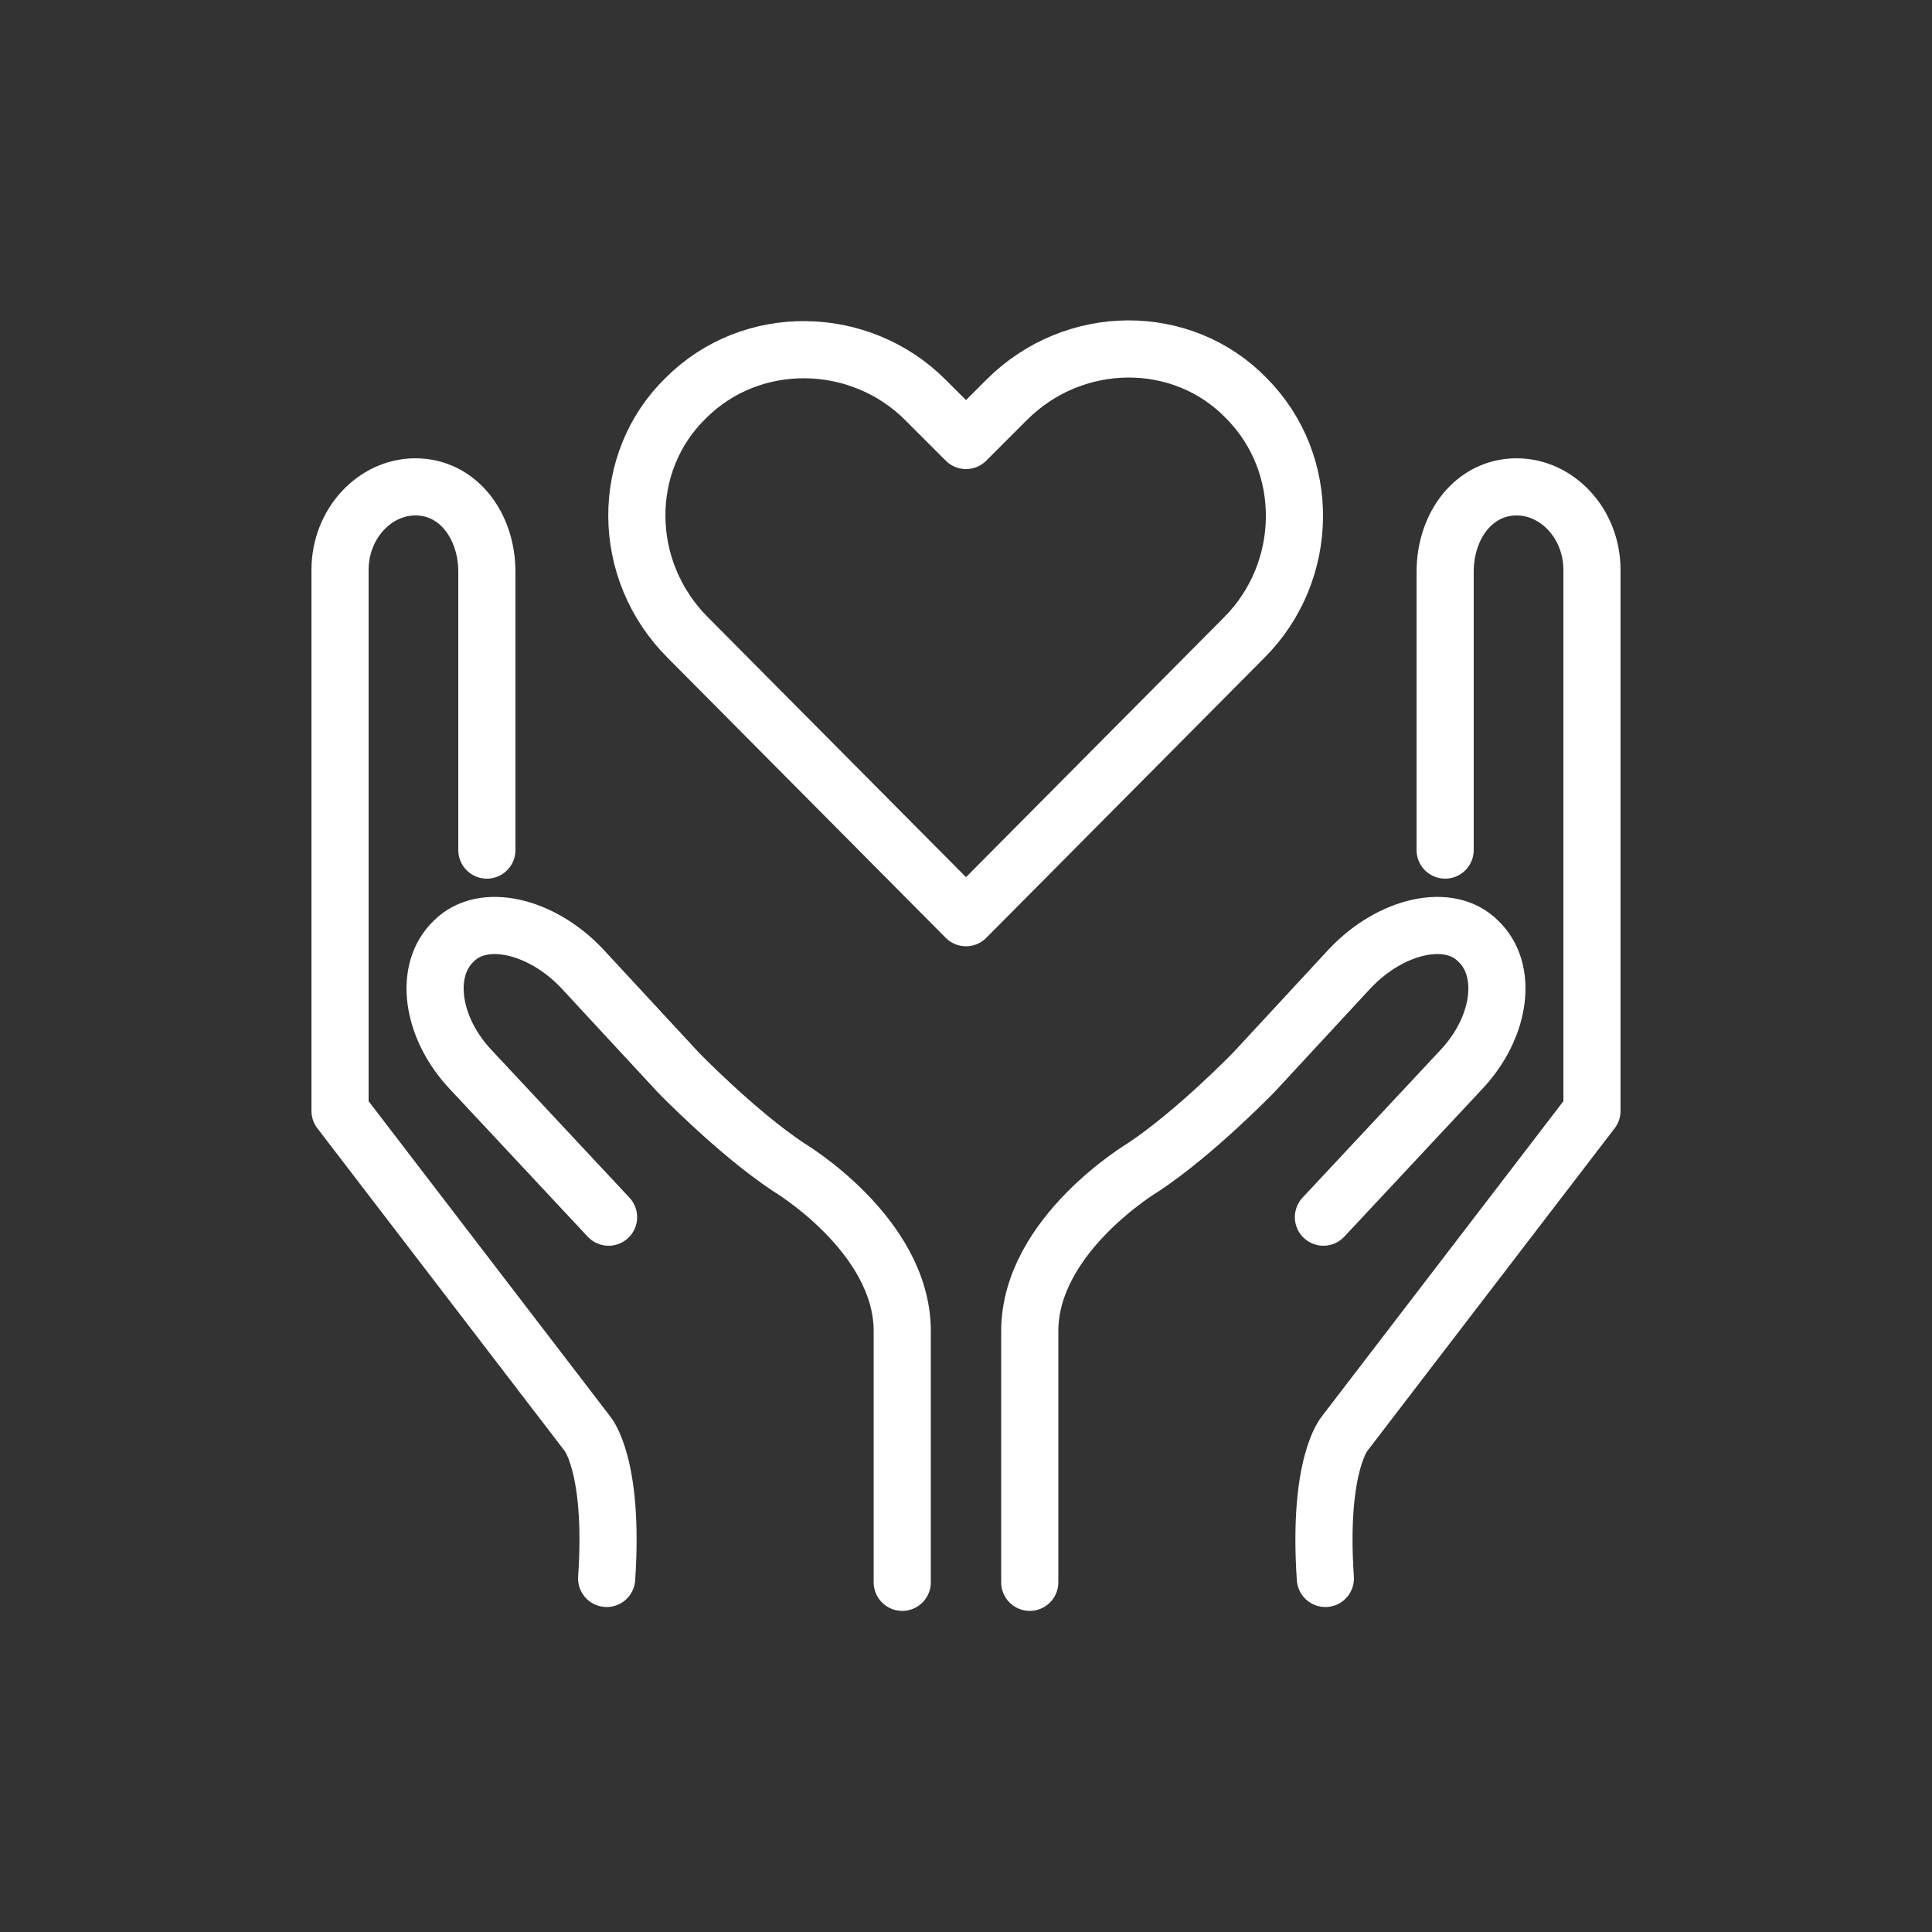
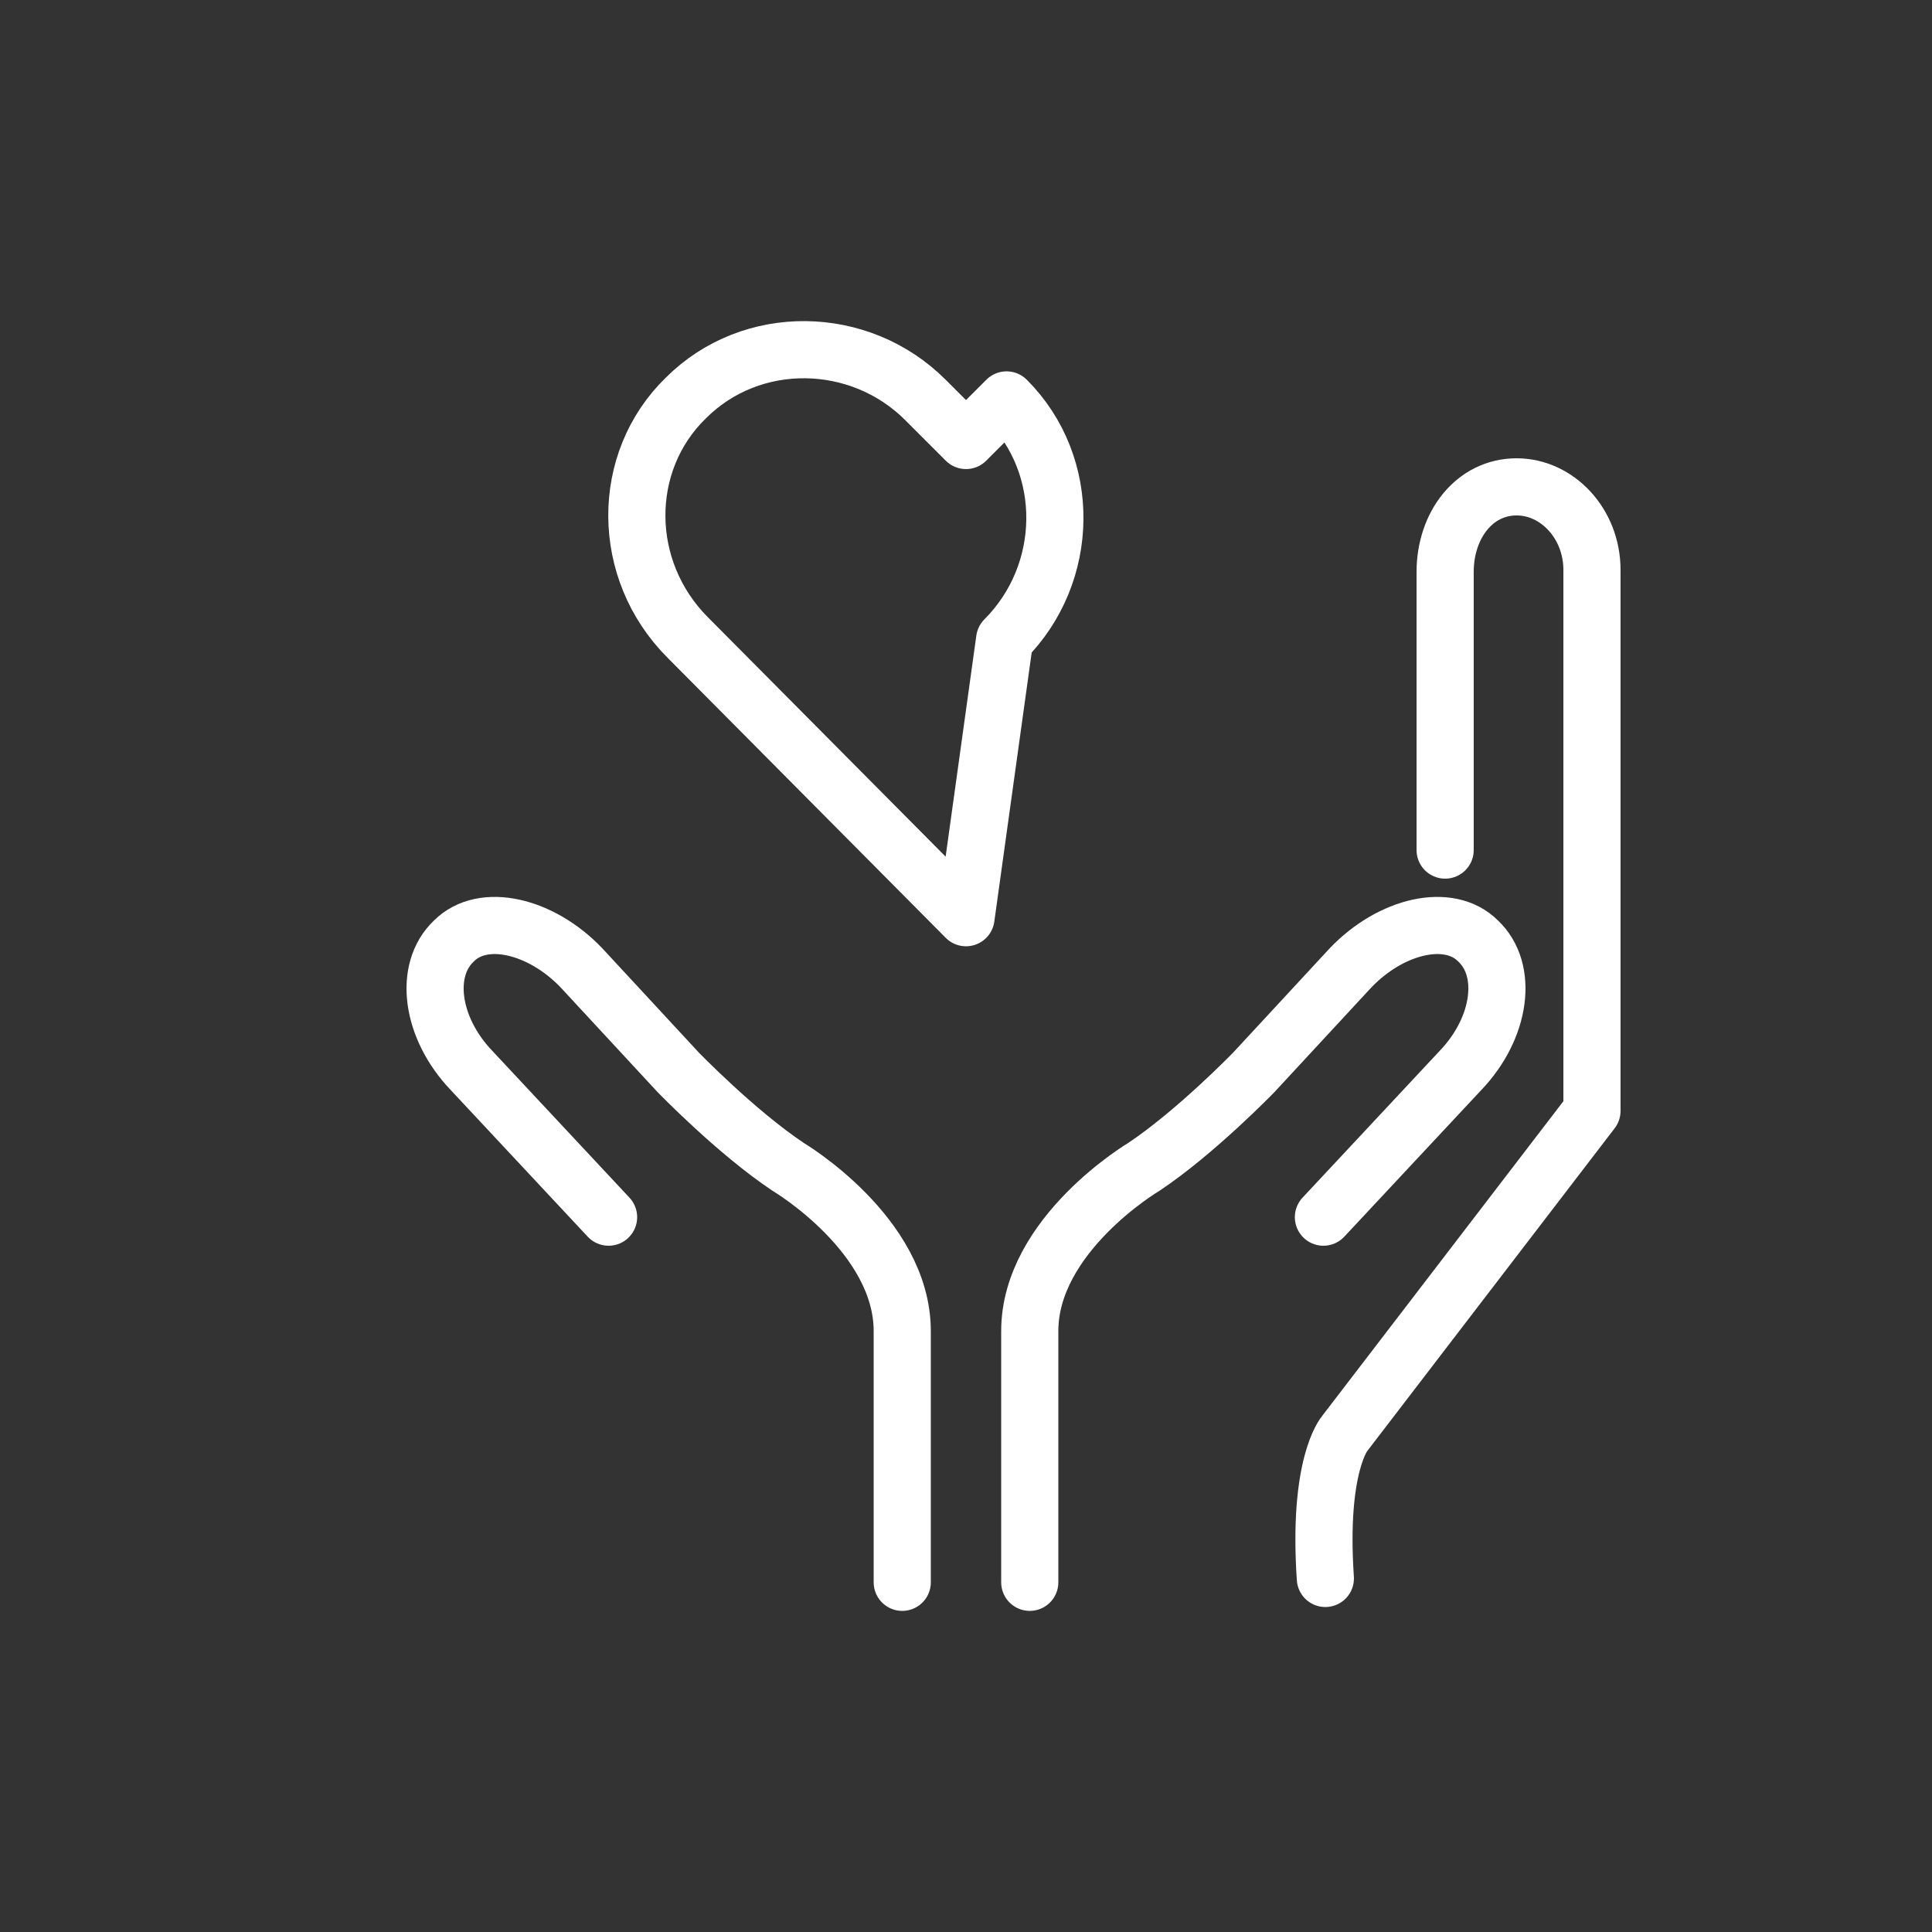
<svg xmlns="http://www.w3.org/2000/svg" version="1.1" id="Layer_1" x="0px" y="0px" viewBox="0 0 100 100" style="enable-background:new 0 0 100 100;" xml:space="preserve">
  <rect x="0" y="0" width="100" height="100" fill="#333333" stroke="none" />
  <style type="text/css">
	.st0{fill:none;stroke:#FFFFFF;stroke-width:2.958;stroke-linecap:round;stroke-linejoin:round;stroke-miterlimit:10;}
</style>
  <g>
    <g>
      <g>
        <path class="st0" d="M74.8,44V29.6c0-2.4,1.5-4.4,3.7-4.4c2.1,0,3.9,1.9,3.9,4.3v28L69.6,74.2c0,0-1.4,1.6-1,7.5" />
        <path class="st0" d="M53.3,81.9l0-13c0-5,5.9-8.5,5.9-8.5c2.7-1.8,5.7-4.9,5.7-4.9l5-5.4c2.1-2.2,5.1-2.9,6.6-1.4     c1.6,1.5,1.2,4.5-0.9,6.7l-7.1,7.6" />
      </g>
      <g>
-         <path class="st0" d="M25.2,44l0-14.4c0-2.4-1.5-4.4-3.7-4.4c-2.1,0-3.9,1.9-3.9,4.3l0,28l12.8,16.7c0,0,1.4,1.6,1,7.5" />
        <path class="st0" d="M46.7,81.9l0-13c0-5-5.9-8.5-5.9-8.5c-2.7-1.8-5.7-4.9-5.7-4.9l-5-5.4c-2.1-2.2-5.1-2.9-6.6-1.4     c-1.6,1.5-1.2,4.5,0.9,6.7l7.1,7.6" />
      </g>
    </g>
    <g>
-       <path class="st0" d="M52.1,20.7c3.5-3.5,9.1-3.5,12.4-0.1c3.4,3.4,3.3,9-0.1,12.4L50,47.5L35.6,33c-3.5-3.5-3.5-9.1-0.1-12.4    c3.4-3.4,9-3.3,12.4,0.1l2.1,2.1L52.1,20.7z" />
+       <path class="st0" d="M52.1,20.7c3.4,3.4,3.3,9-0.1,12.4L50,47.5L35.6,33c-3.5-3.5-3.5-9.1-0.1-12.4    c3.4-3.4,9-3.3,12.4,0.1l2.1,2.1L52.1,20.7z" />
    </g>
  </g>
</svg>